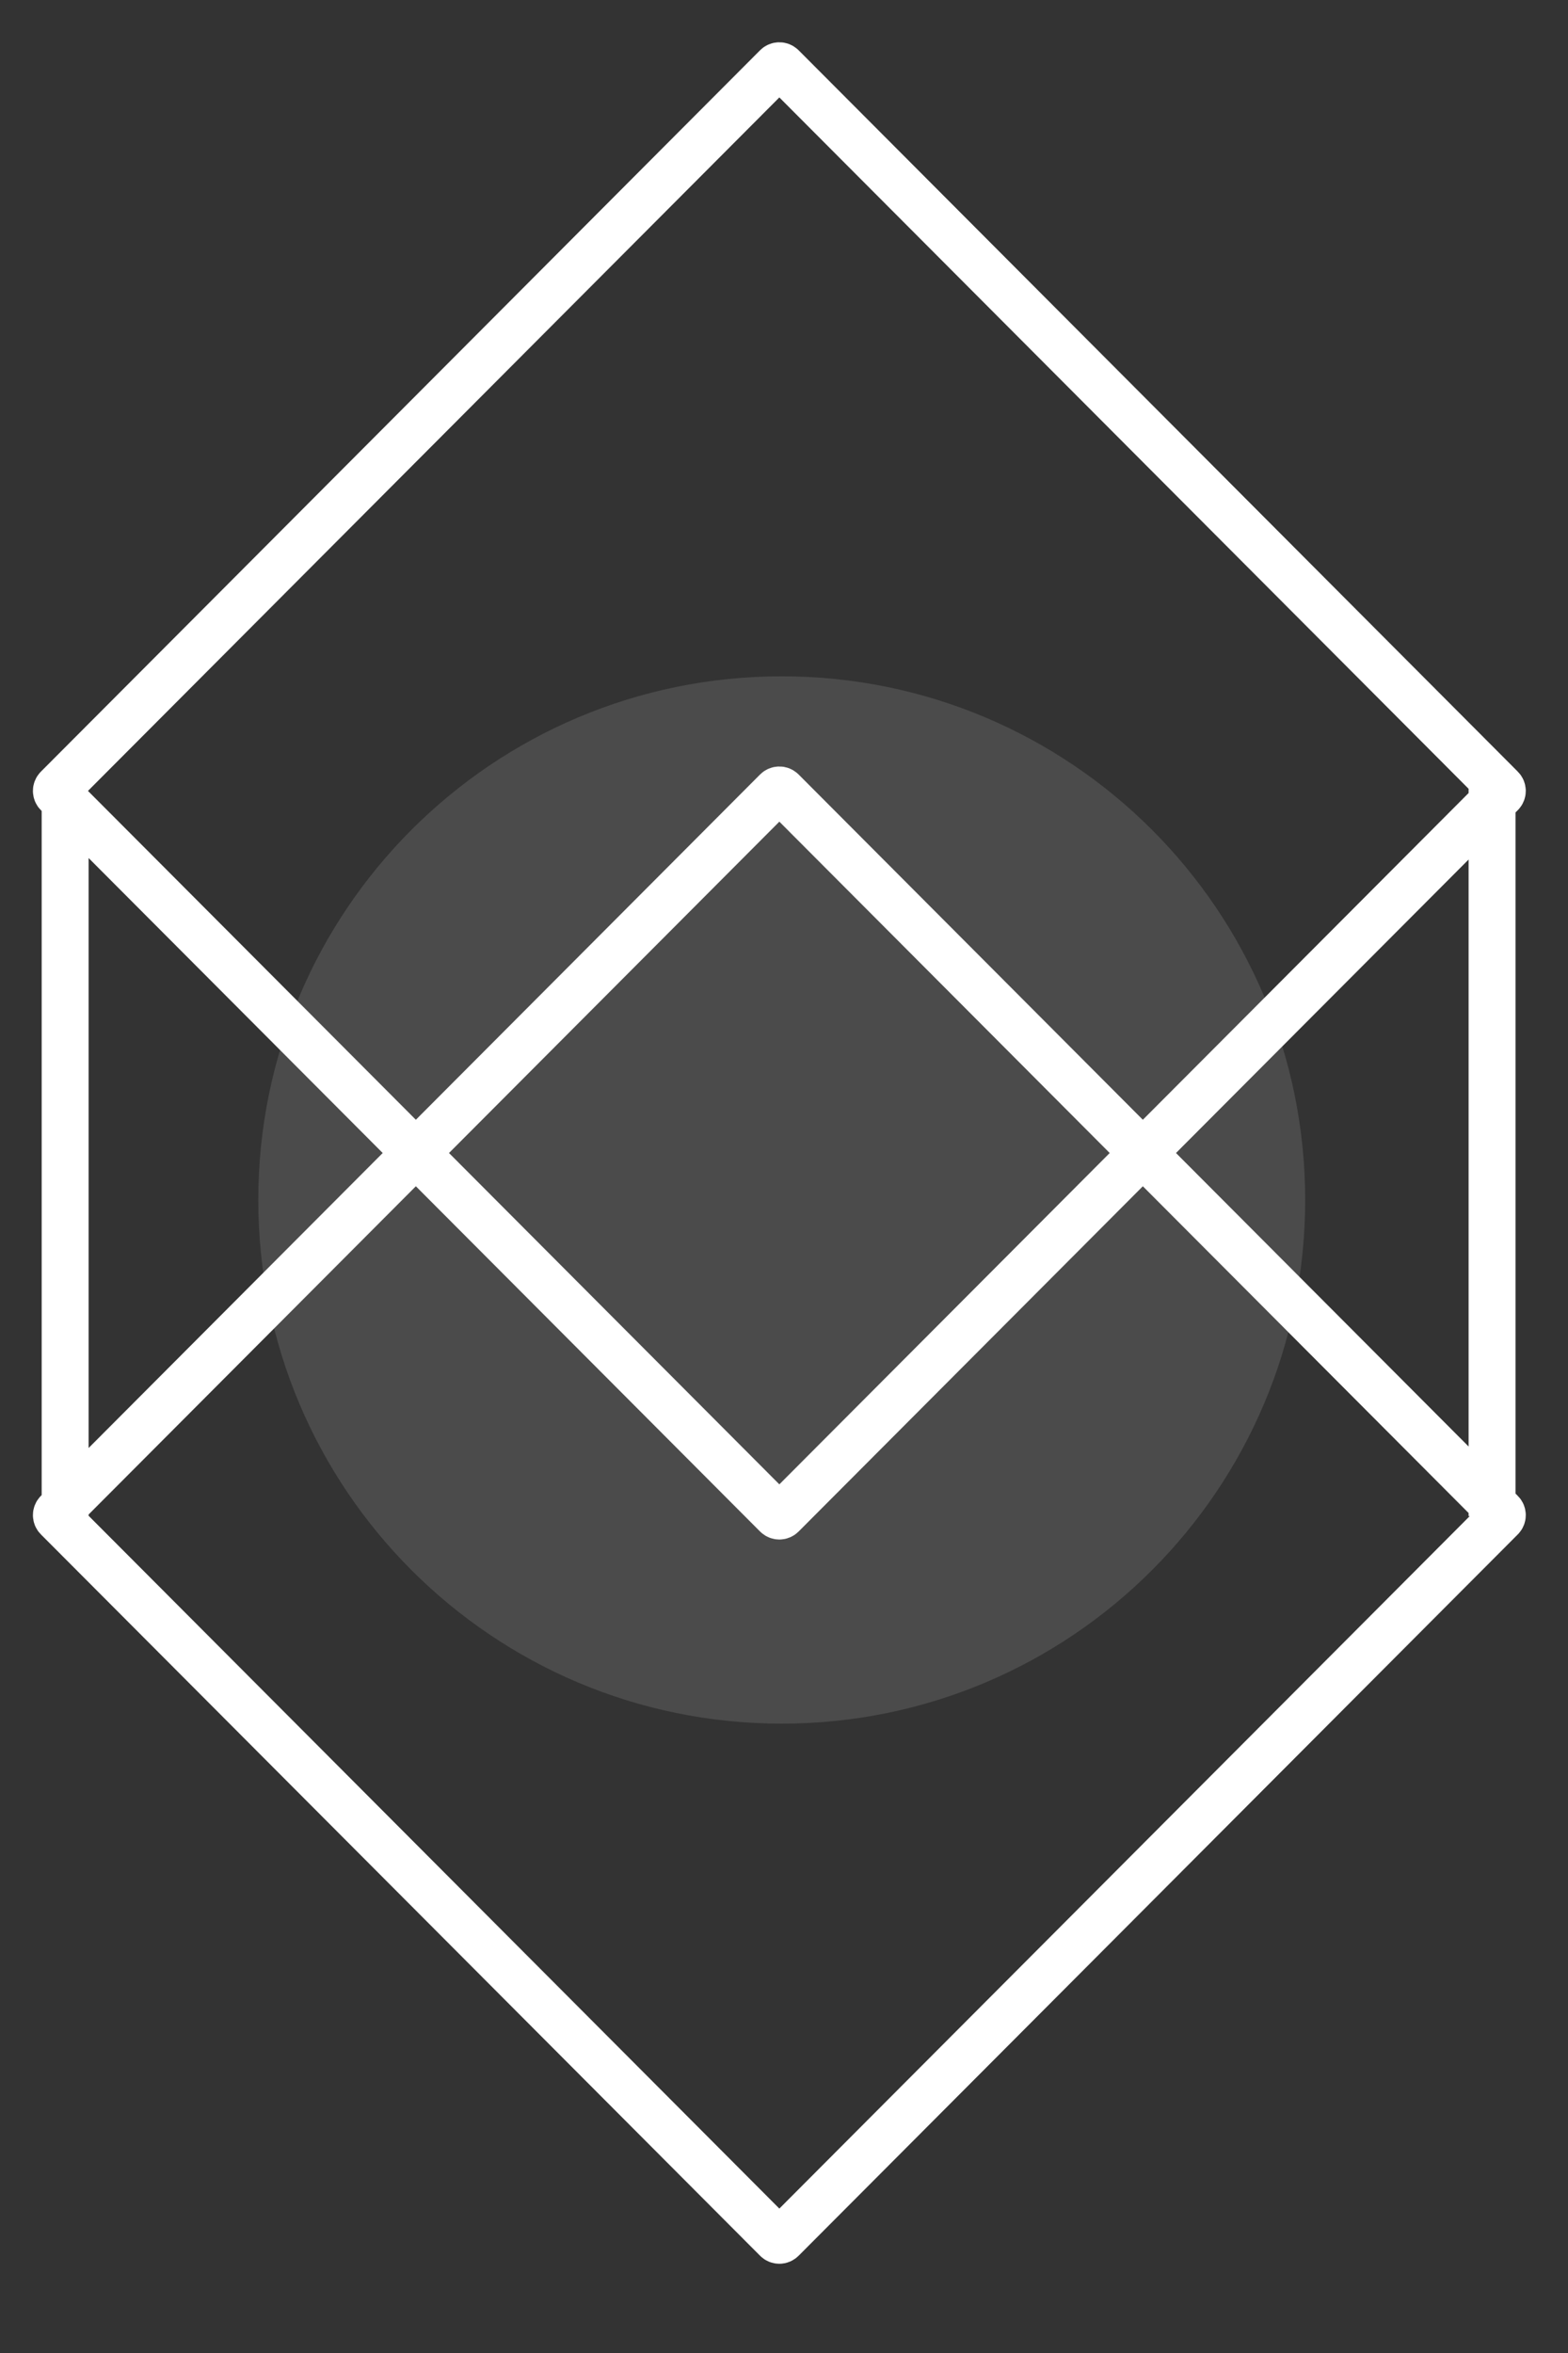
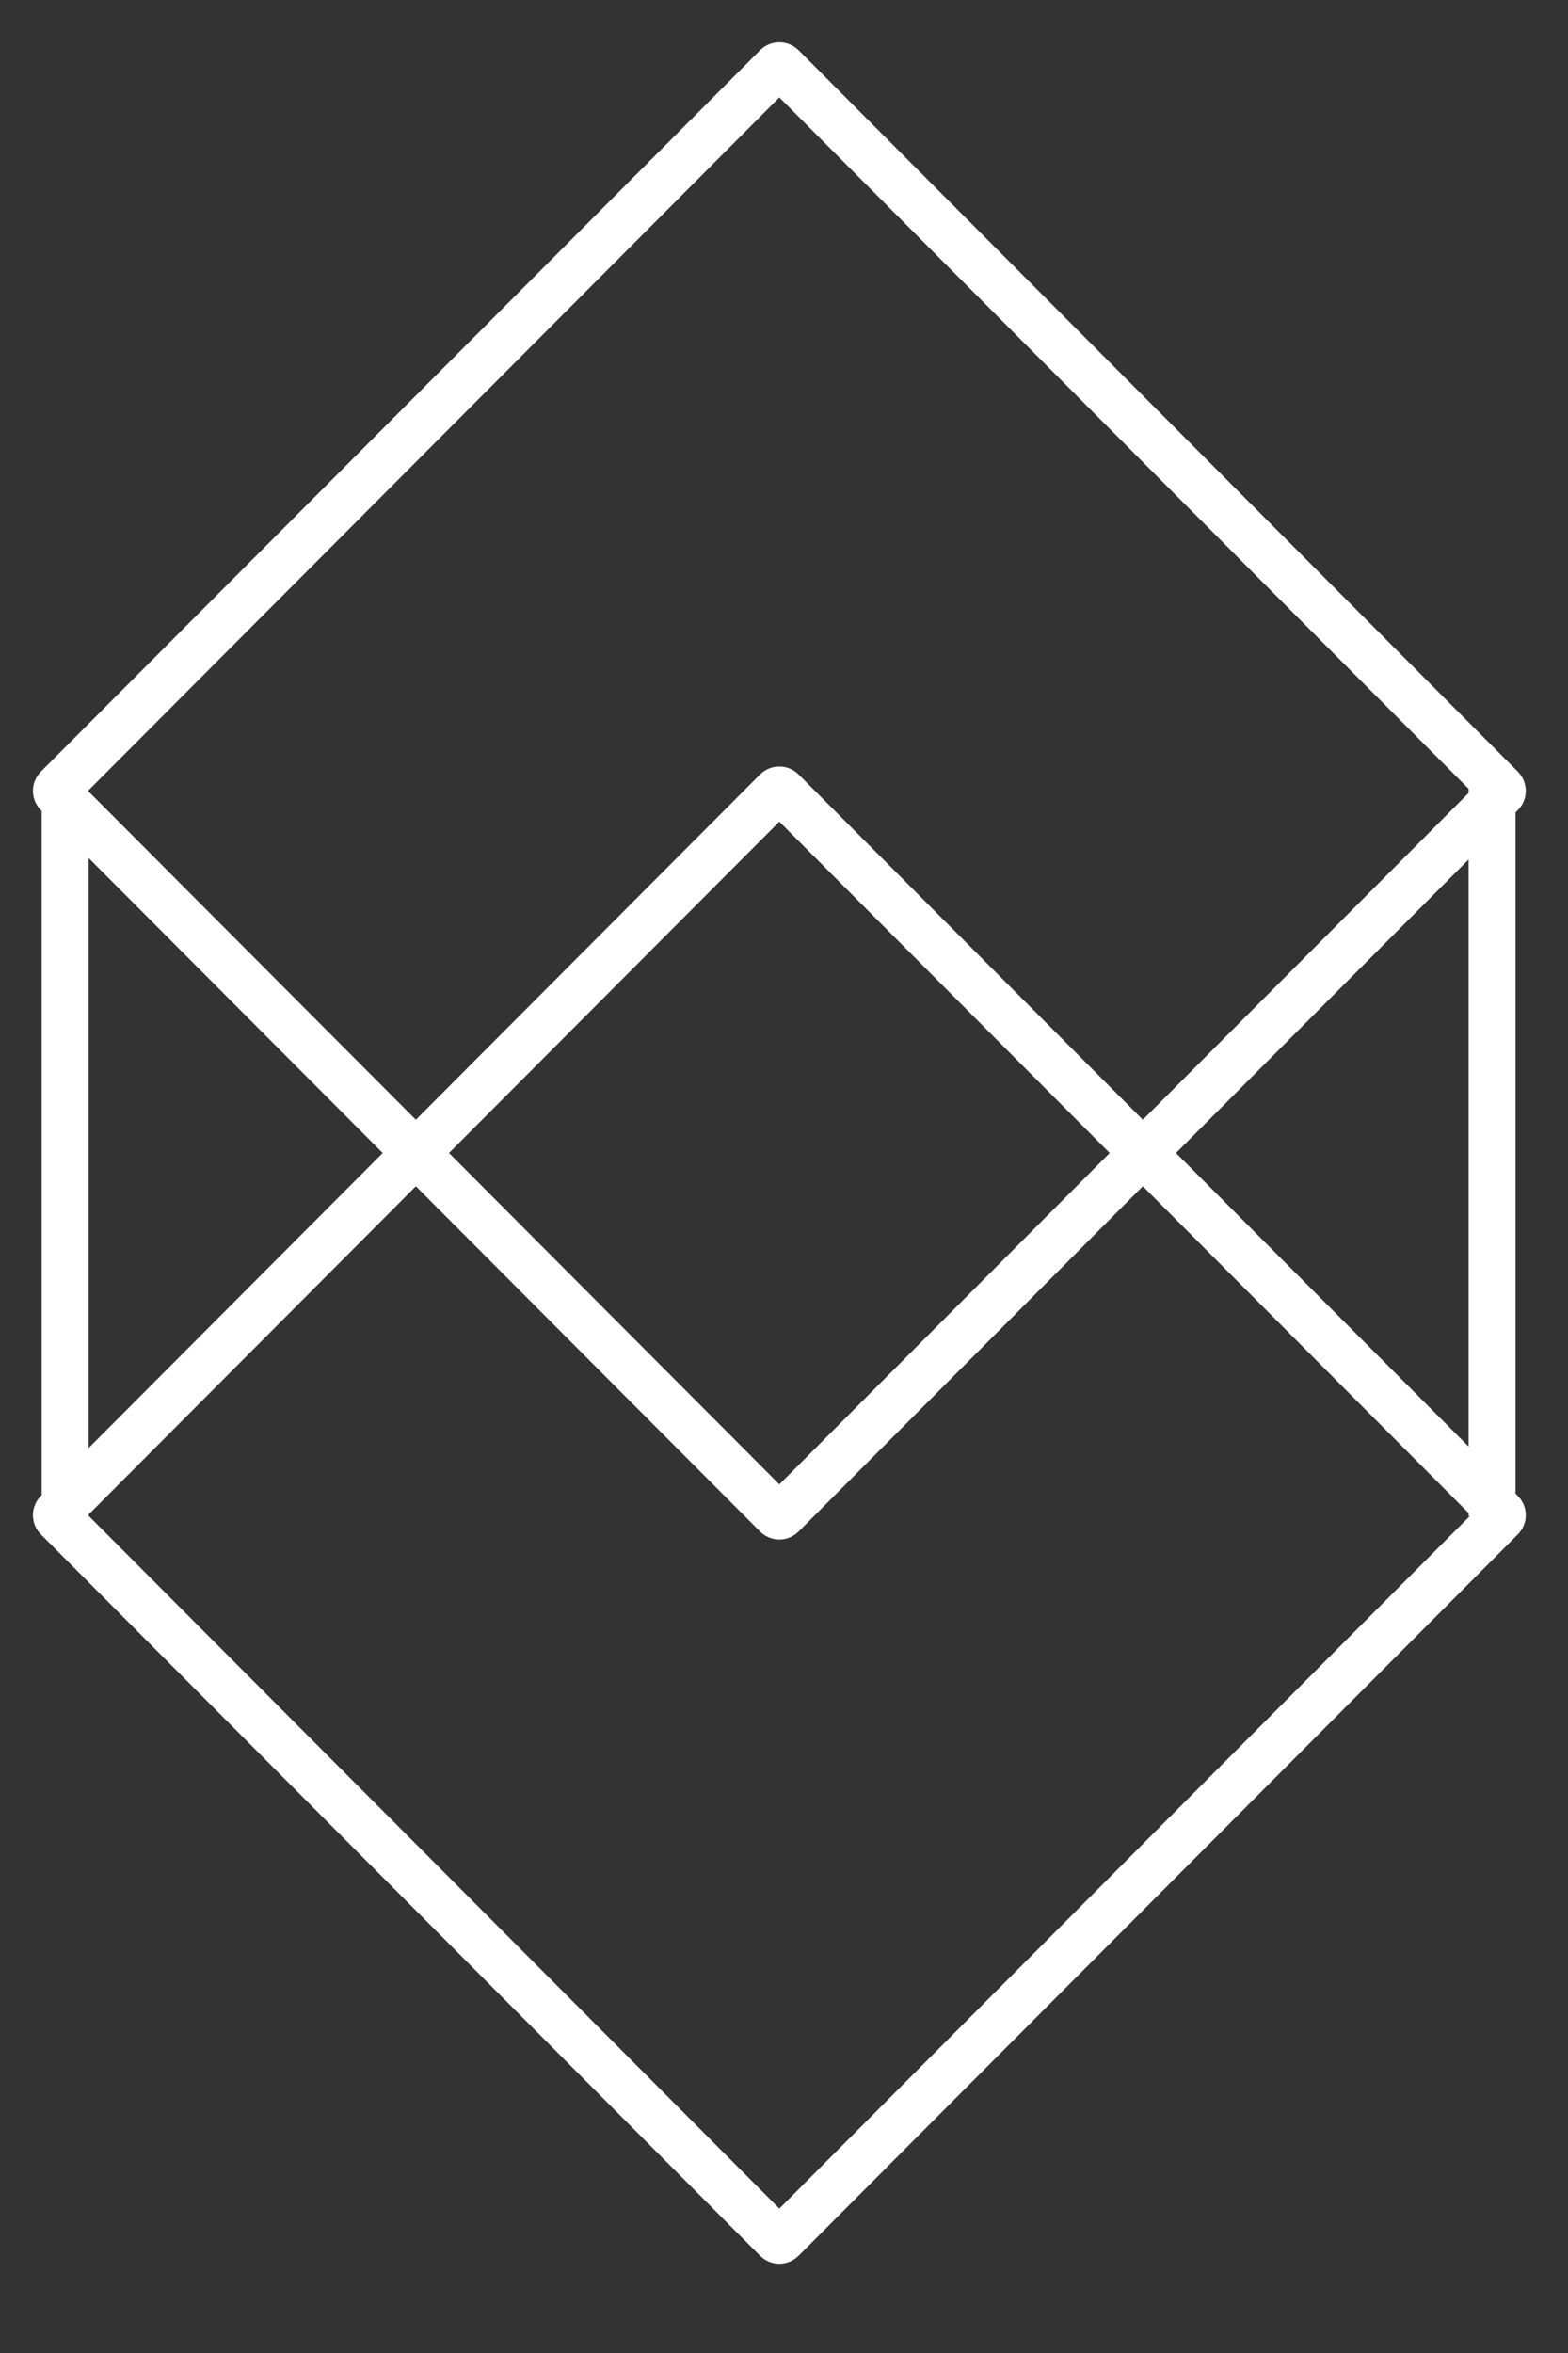
<svg xmlns="http://www.w3.org/2000/svg" width="44" height="66" viewBox="0 0 44 66" fill="none">
  <rect x="0" y="0" width="44" height="66" fill="#333333" stroke="none" />
-   <path d="M21.937 48.347C30.049 48.347 36.625 41.771 36.625 33.659C36.625 25.546 30.049 18.97 21.937 18.97C13.824 18.97 7.248 25.546 7.248 33.659C7.248 41.771 13.824 48.347 21.937 48.347Z" fill="white" fill-opacity="0.12" />
  <path d="M1.828 22.212V42.622M41.869 22.115V42.526M21.944 42.493L42.126 22.259C42.167 22.218 42.167 22.151 42.126 22.11L21.944 1.875C21.903 1.834 21.836 1.834 21.795 1.875L1.613 22.11C1.572 22.151 1.572 22.218 1.613 22.259L21.795 42.493C21.836 42.534 21.903 42.534 21.944 42.493ZM21.944 62.807L42.126 42.573C42.167 42.532 42.167 42.465 42.126 42.424L21.944 22.189C21.903 22.148 21.836 22.148 21.795 22.189L1.613 42.424C1.572 42.465 1.572 42.532 1.613 42.573L21.795 62.807C21.836 62.849 21.903 62.849 21.944 62.807Z" stroke="white" stroke-width="1.317" />
</svg>